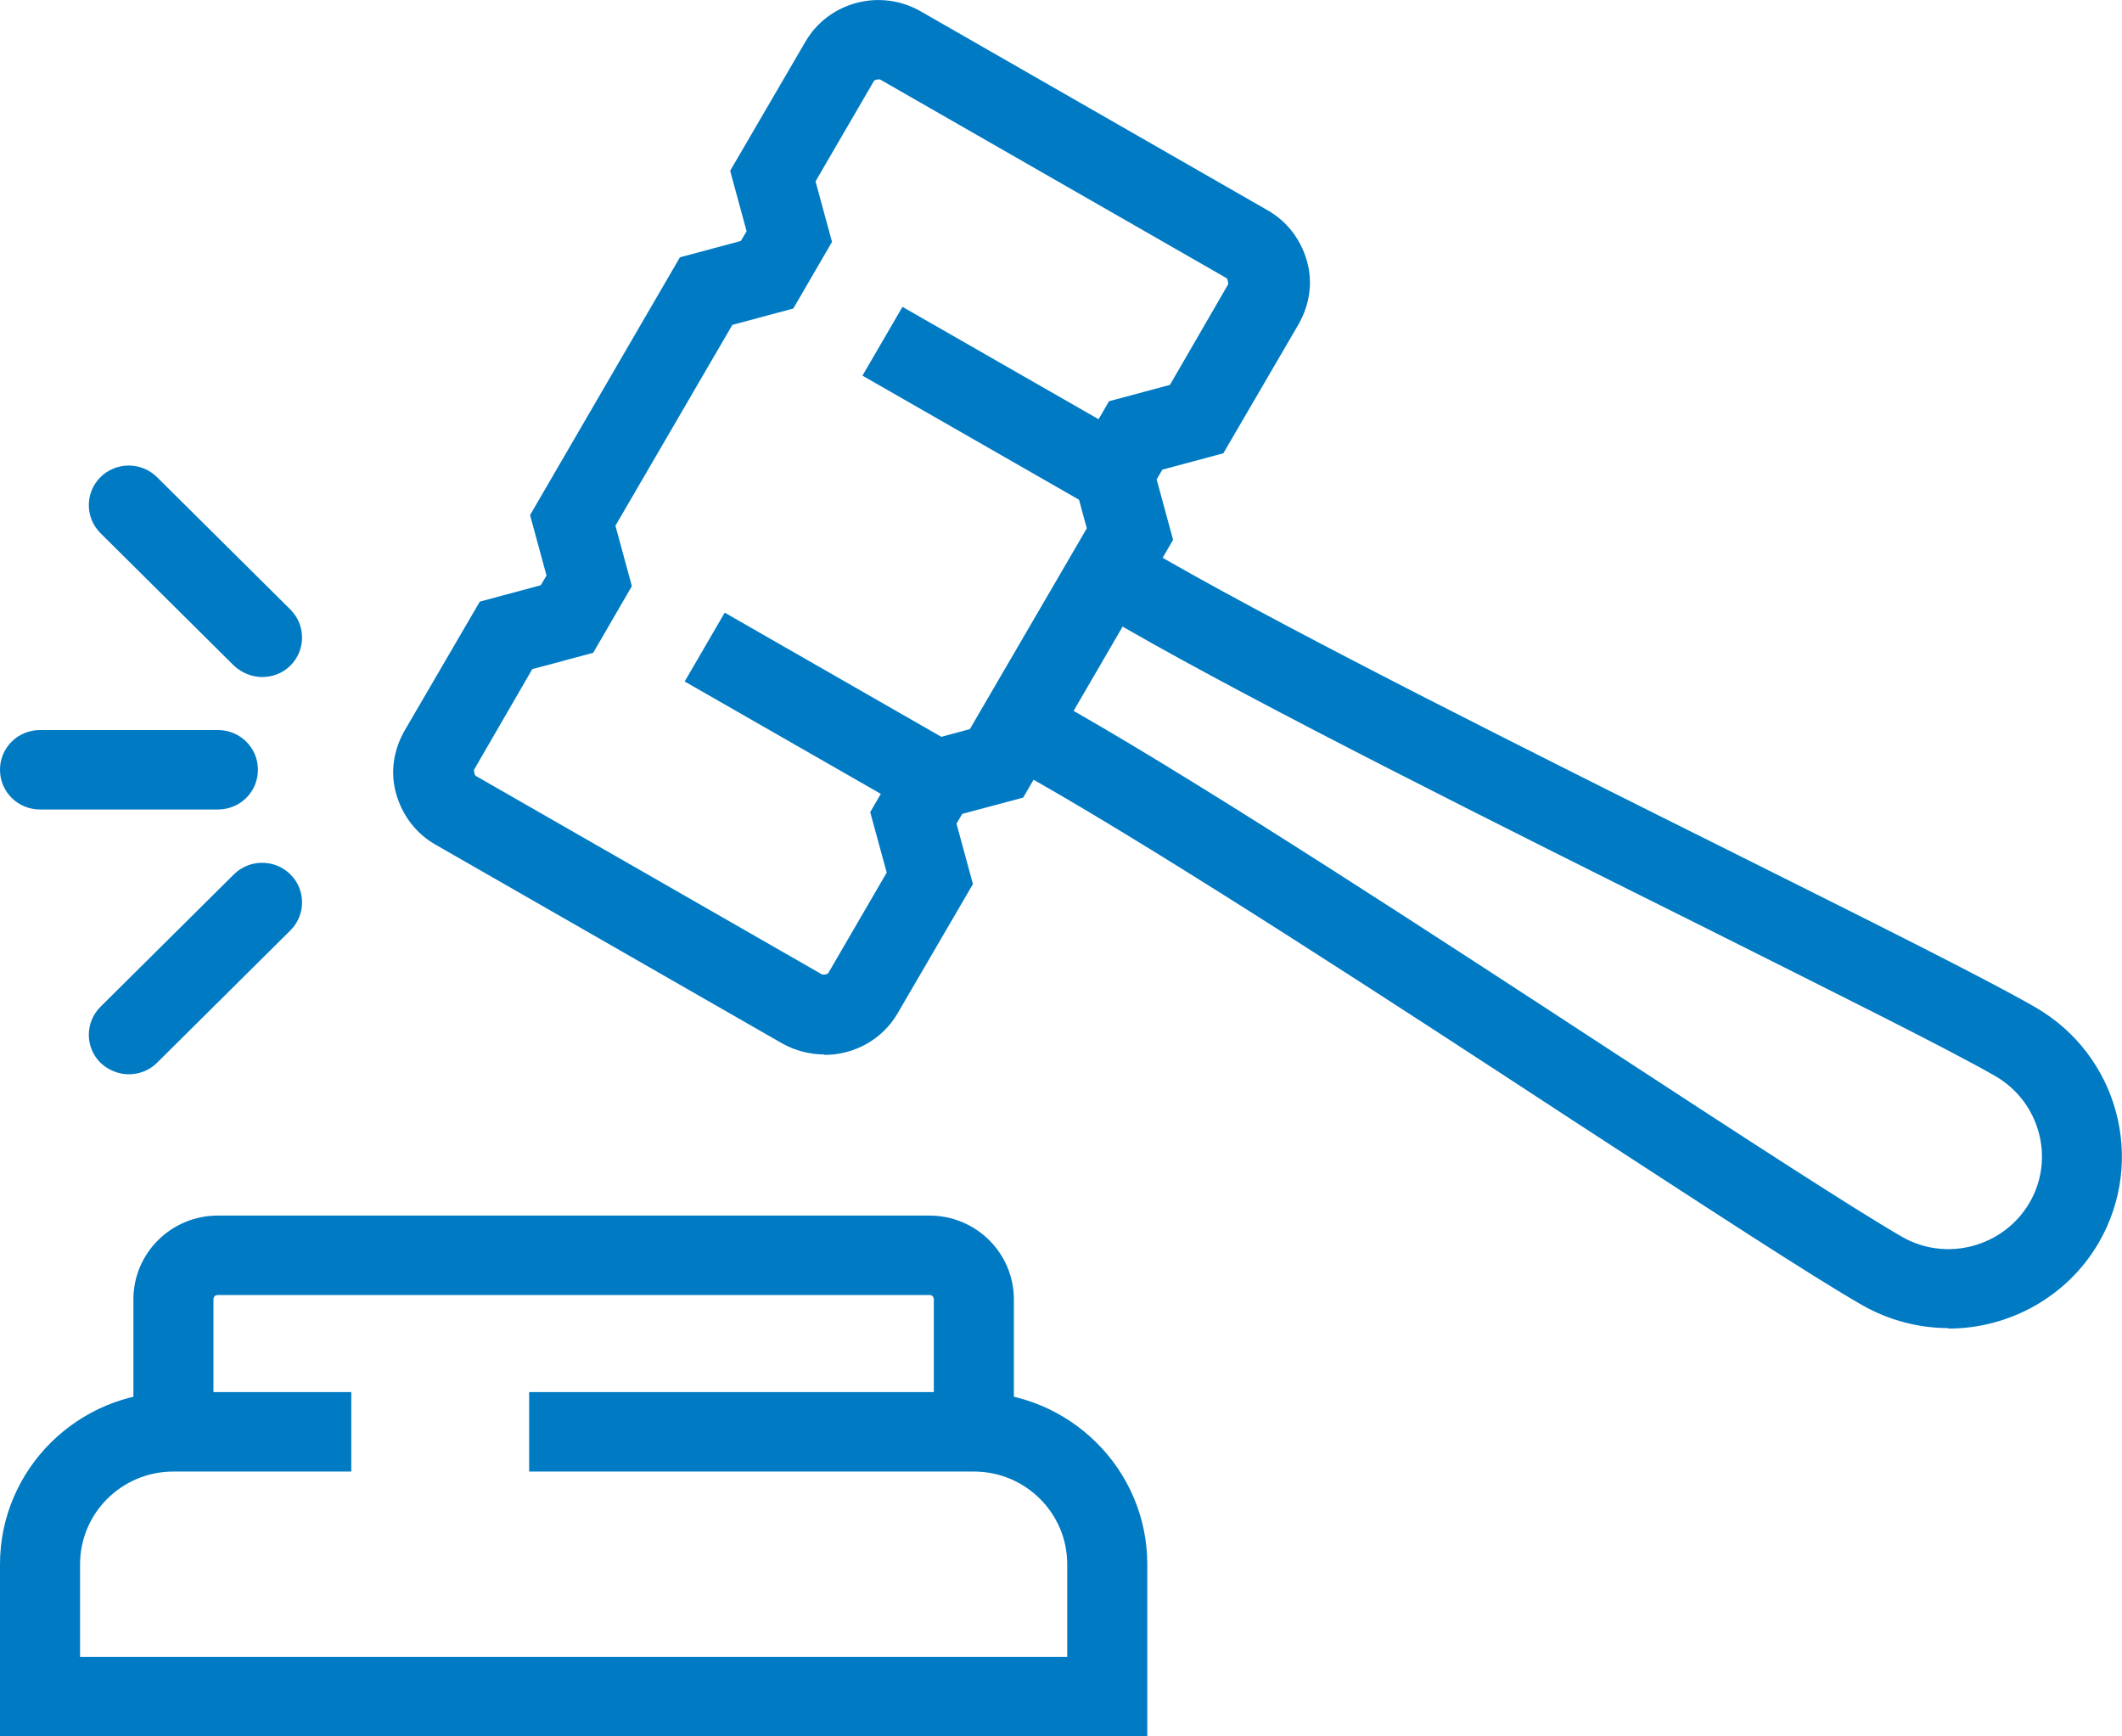
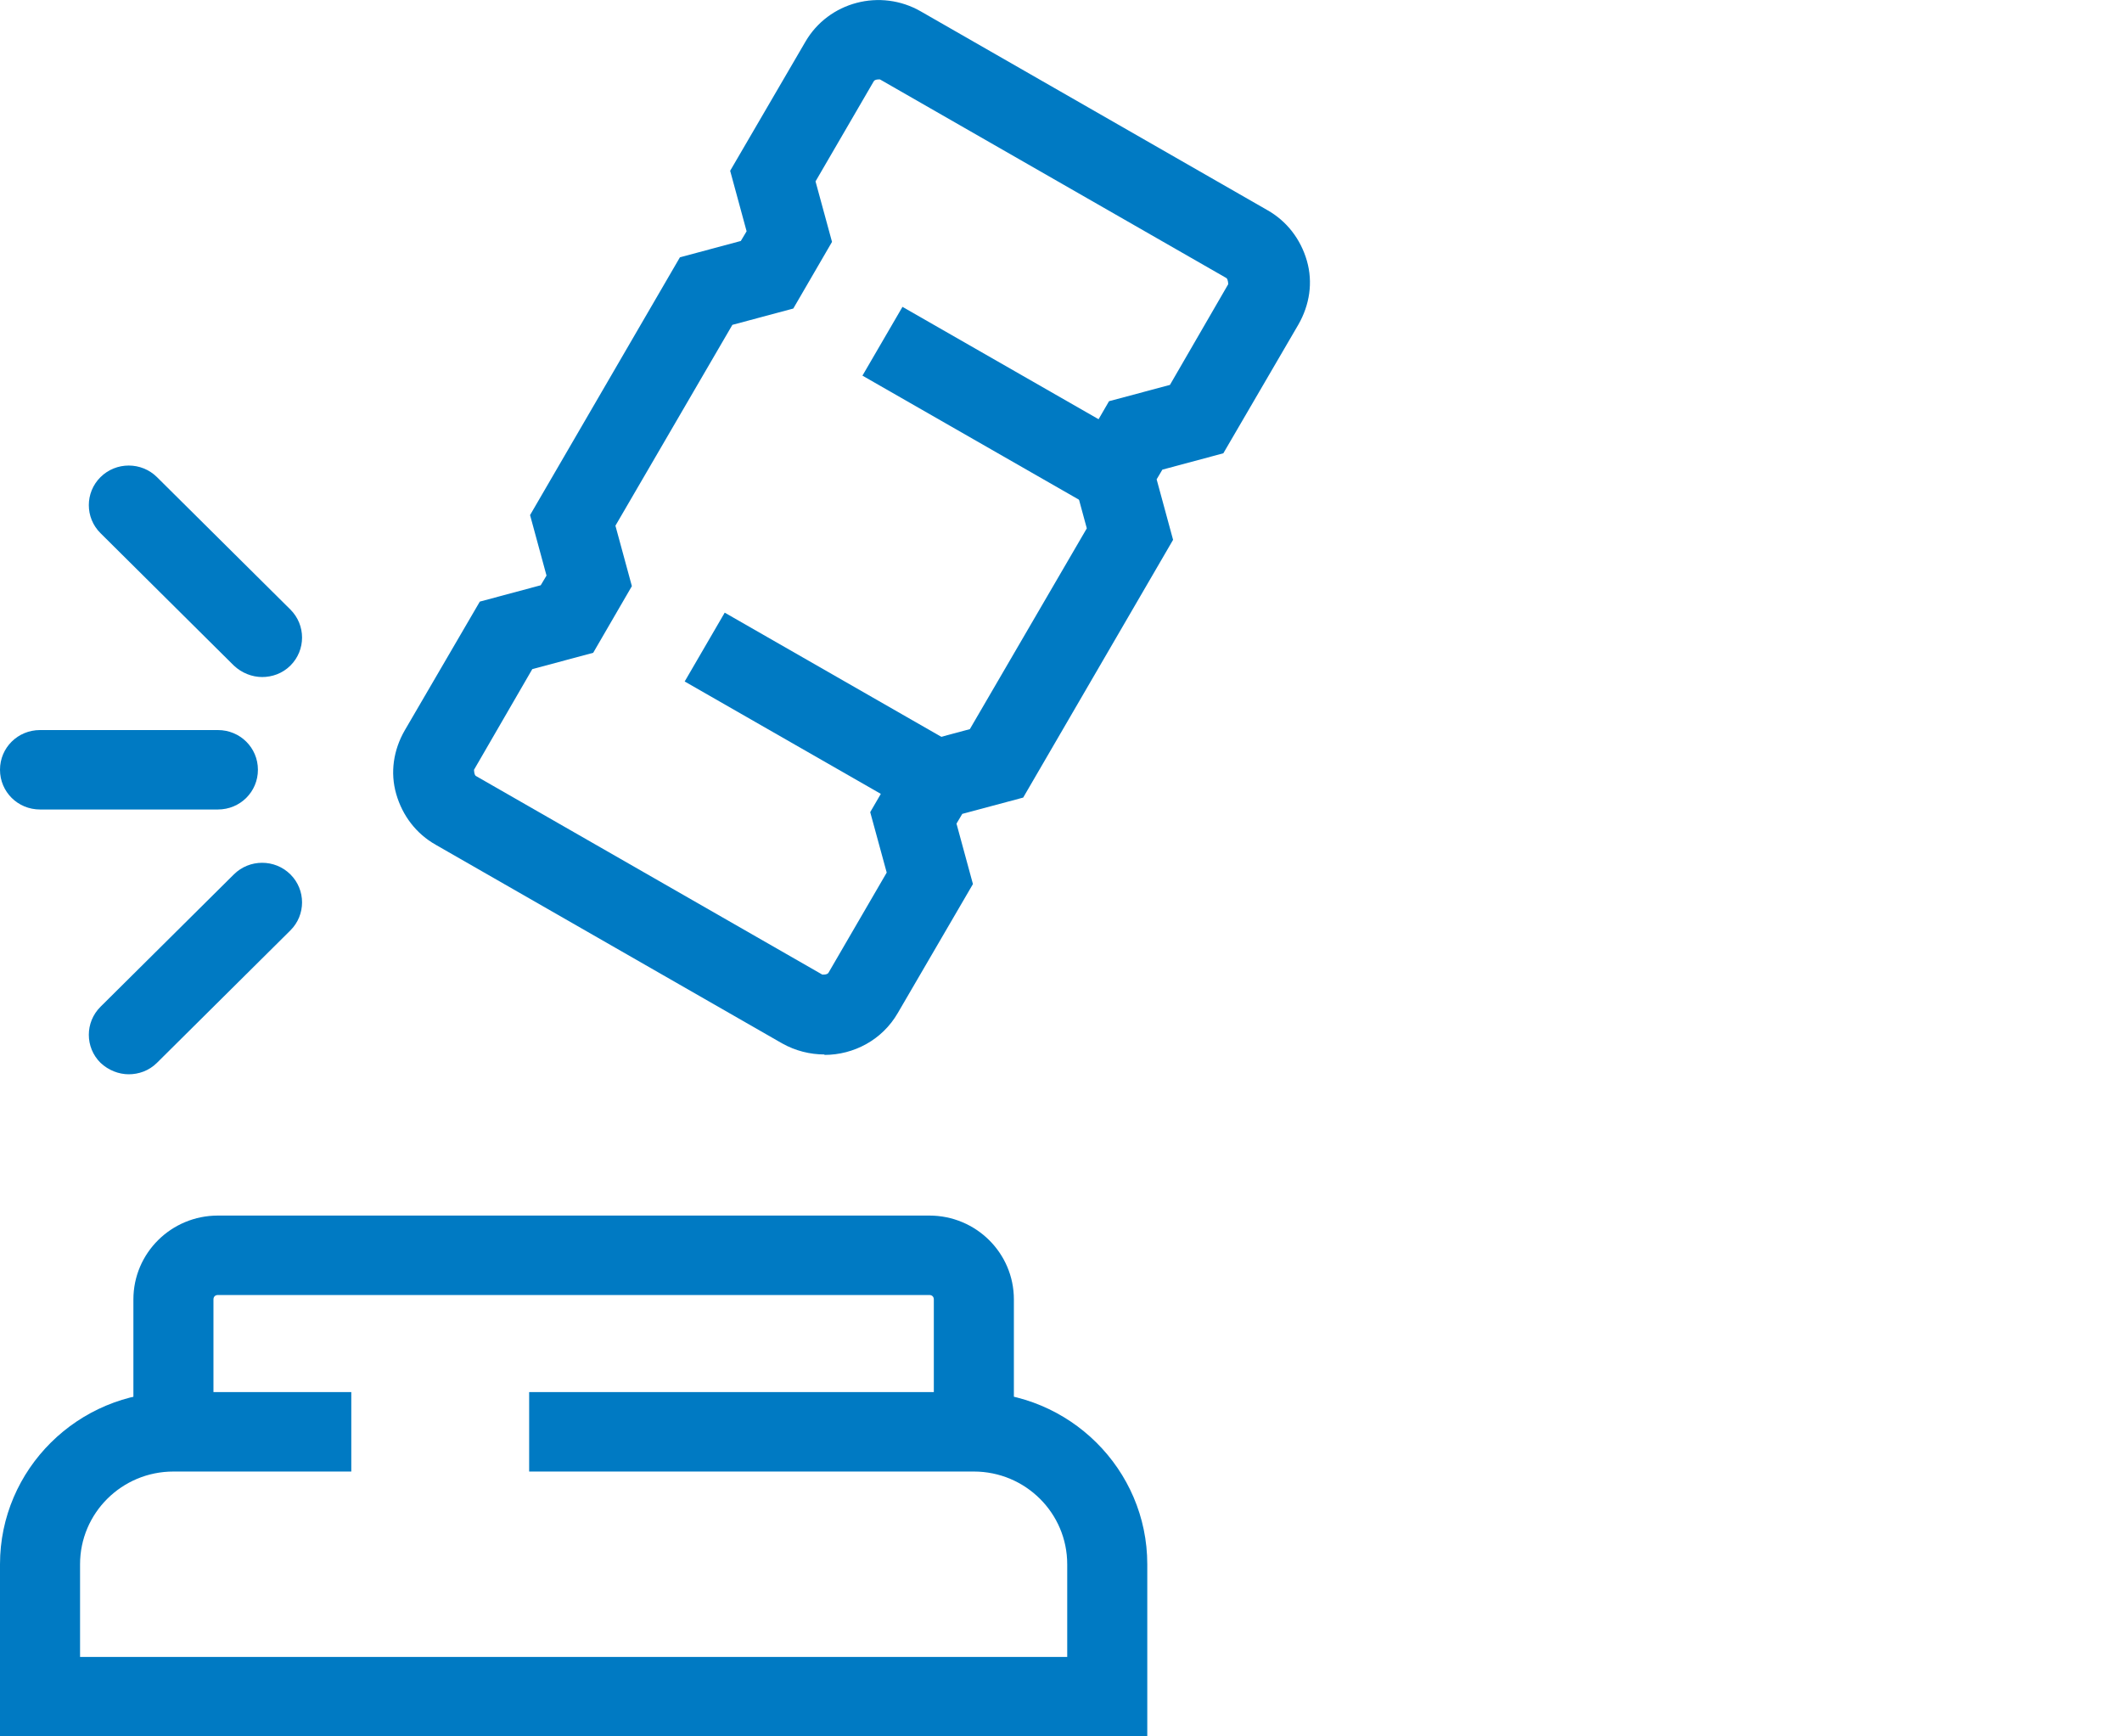
<svg xmlns="http://www.w3.org/2000/svg" width="44" height="36" viewBox="0 0 44 36" fill="none">
  <g clip-path="url(#clip0_1_4534)">
    <path d="M17.095 21.862C16.8 21.862 16.495 21.788 16.219 21.633L9.036 17.515C8.63 17.286 8.345 16.911 8.216 16.463C8.086 16.014 8.16 15.547 8.391 15.145L9.949 12.473L11.212 12.134L11.332 11.933L10.991 10.679L14.098 5.335L15.361 4.996L15.481 4.795L15.14 3.541L16.698 0.869C17.178 0.037 18.257 -0.247 19.096 0.238L26.278 4.356C26.684 4.585 26.97 4.96 27.099 5.408C27.228 5.857 27.154 6.323 26.924 6.726L25.366 9.398L24.102 9.737L23.983 9.938L24.324 11.192L21.216 16.536L19.953 16.874L19.833 17.076L20.174 18.329L18.616 21.002C18.294 21.56 17.703 21.871 17.095 21.871V21.862ZM11.037 13.873L9.829 15.959C9.829 15.959 9.829 16.06 9.866 16.087L17.049 20.205C17.049 20.205 17.15 20.215 17.178 20.169L18.386 18.091L18.044 16.838L18.847 15.456L20.11 15.117L22.535 10.954L22.194 9.7L22.996 8.318L24.259 7.98L25.467 5.893C25.467 5.893 25.467 5.793 25.43 5.765L18.247 1.647C18.247 1.647 18.146 1.638 18.118 1.684L16.91 3.761L17.252 5.015L16.449 6.397L15.186 6.735L12.761 10.899L13.102 12.152L12.3 13.534L11.037 13.873Z" fill="#007AC3" />
-     <path d="M40.404 27.535C39.795 27.535 39.178 27.38 38.615 27.06C37.601 26.483 35.296 24.973 32.622 23.235C28.915 20.809 24.296 17.799 21.502 16.206L20.7 15.749L21.529 14.321L22.332 14.779C25.162 16.399 29.8 19.428 33.525 21.862C36.172 23.591 38.468 25.083 39.436 25.641C40.358 26.172 41.547 25.852 42.082 24.936C42.617 24.021 42.294 22.841 41.372 22.31C40.404 21.752 37.951 20.535 35.12 19.116C31.137 17.131 26.167 14.651 23.346 13.031L22.544 12.574L23.374 11.146L24.176 11.604C26.96 13.196 31.903 15.667 35.867 17.643C38.726 19.071 41.188 20.297 42.202 20.883C43.917 21.871 44.507 24.049 43.52 25.76C42.856 26.904 41.639 27.545 40.404 27.545V27.535Z" fill="#007AC3" />
    <path d="M18.713 6.362L17.883 7.788L22.674 10.533L23.504 9.107L18.713 6.362Z" fill="#007AC3" />
    <path d="M15.027 12.702L14.197 14.129L18.988 16.874L19.818 15.448L15.027 12.702Z" fill="#007AC3" />
    <path d="M23.789 36H0V32.431C0 30.464 1.614 28.862 3.596 28.862H7.284V30.509H3.596C2.526 30.509 1.66 31.37 1.66 32.431V34.353H22.129V32.431C22.129 31.37 21.262 30.509 20.193 30.509H10.972V28.862H20.193C22.175 28.862 23.789 30.464 23.789 32.431V36Z" fill="#007AC3" />
    <path d="M21.023 29.686H19.363V26.94C19.363 26.885 19.326 26.849 19.271 26.849H4.518C4.463 26.849 4.426 26.885 4.426 26.94V29.686H2.766V26.94C2.766 25.98 3.55 25.202 4.518 25.202H19.271C20.239 25.202 21.023 25.98 21.023 26.94V29.686Z" fill="#007AC3" />
    <path d="M5.44 14.037C5.228 14.037 5.016 13.955 4.85 13.8L2.084 11.054C1.761 10.734 1.761 10.212 2.084 9.892C2.407 9.572 2.932 9.572 3.255 9.892L6.021 12.637C6.344 12.958 6.344 13.479 6.021 13.8C5.855 13.964 5.643 14.037 5.431 14.037H5.44Z" fill="#007AC3" />
    <path d="M2.674 22.273C2.462 22.273 2.25 22.191 2.084 22.035C1.761 21.715 1.761 21.194 2.084 20.873L4.85 18.128C5.173 17.808 5.698 17.808 6.021 18.128C6.344 18.448 6.344 18.97 6.021 19.29L3.255 22.035C3.089 22.2 2.877 22.273 2.665 22.273H2.674Z" fill="#007AC3" />
    <path d="M4.518 16.783H0.83C0.369 16.783 0 16.417 0 15.959C0 15.502 0.369 15.136 0.83 15.136H4.518C4.979 15.136 5.348 15.502 5.348 15.959C5.348 16.417 4.979 16.783 4.518 16.783Z" fill="#007AC3" />
  </g>
  <defs>
    <clipPath id="clip0_1_4534">
      <rect width="44" height="36" fill="white" />
    </clipPath>
  </defs>
</svg>